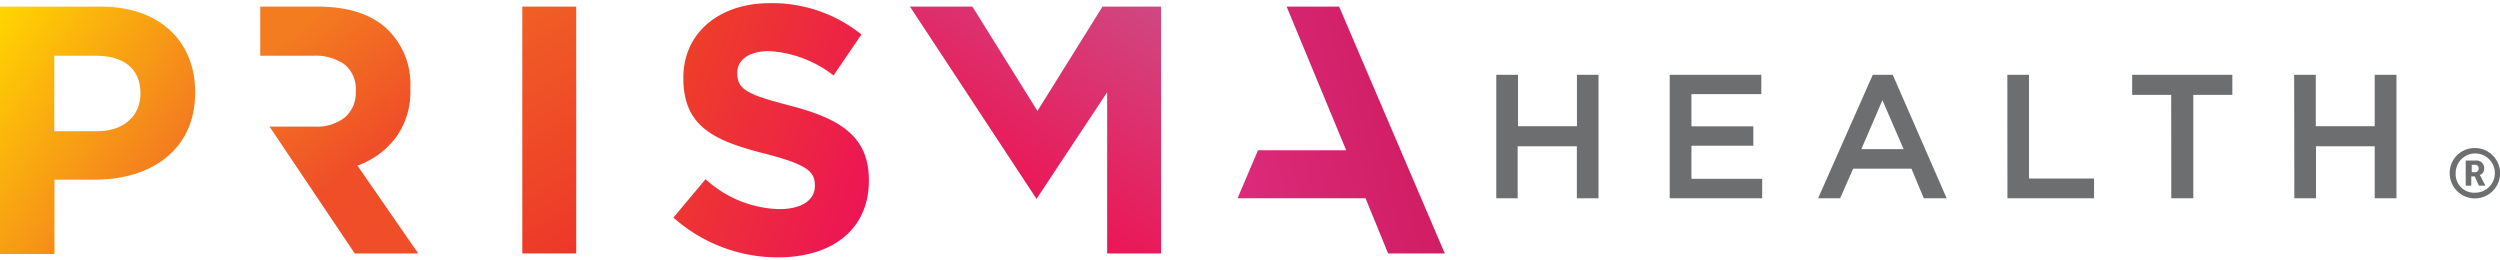
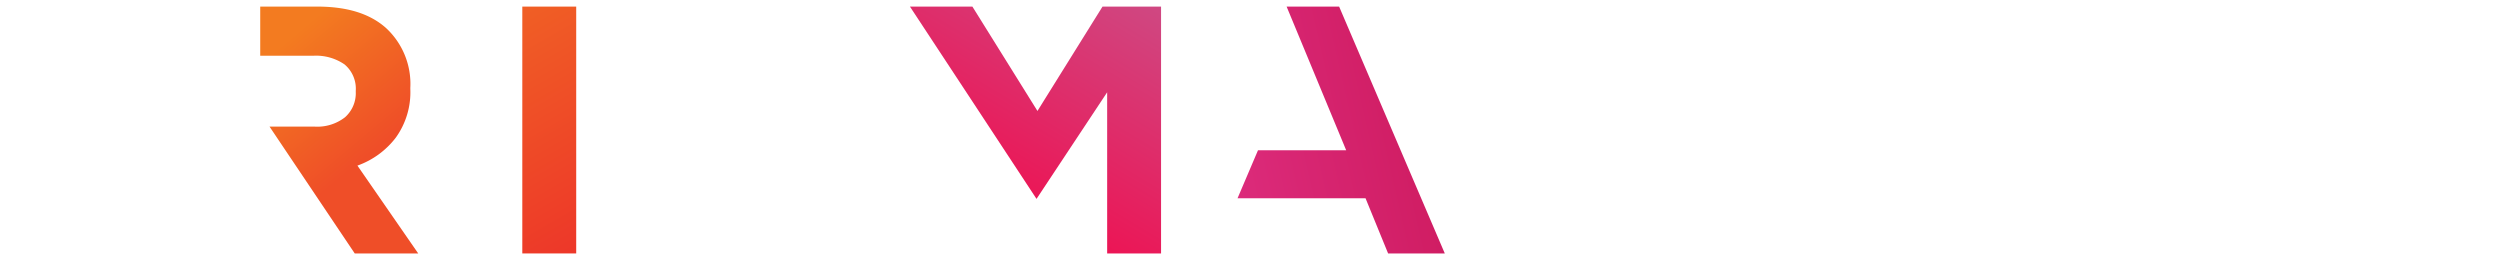
<svg xmlns="http://www.w3.org/2000/svg" id="Layer_1" data-name="Layer 1" viewBox="0 0 269 28">
  <defs>
    <style>.cls-1{fill:#6d6e70;}.cls-2{fill:url(#linear-gradient);}.cls-3{fill:url(#linear-gradient-2);}.cls-4{fill:url(#linear-gradient-3);}.cls-5{fill:url(#linear-gradient-4);}.cls-6{fill:url(#linear-gradient-5);}.cls-7{fill:url(#linear-gradient-6);}</style>
    <linearGradient id="linear-gradient" x1="132.25" y1="12.56" x2="152.12" y2="17.14" gradientTransform="matrix(1, 0, 0, -1, 0, 29.94)" gradientUnits="userSpaceOnUse">
      <stop offset="0" stop-color="#dc2b7b" />
      <stop offset="1" stop-color="#d01d63" />
    </linearGradient>
    <linearGradient id="linear-gradient-2" x1="107.58" y1="9.58" x2="120.84" y2="31.67" gradientTransform="matrix(1, 0, 0, -1, 0, 29.94)" gradientUnits="userSpaceOnUse">
      <stop offset="0" stop-color="#ec1555" />
      <stop offset="1" stop-color="#cf4882" />
    </linearGradient>
    <linearGradient id="linear-gradient-3" x1="94.55" y1="11.82" x2="72.38" y2="19.89" gradientTransform="matrix(1, 0, 0, -1, 0, 29.94)" gradientUnits="userSpaceOnUse">
      <stop offset="0" stop-color="#ec1555" />
      <stop offset="1" stop-color="#ee3e29" />
    </linearGradient>
    <linearGradient id="linear-gradient-4" x1="52.64" y1="27.18" x2="65.6" y2="4.72" gradientTransform="matrix(1, 0, 0, -1, 0, 29.94)" gradientUnits="userSpaceOnUse">
      <stop offset="0" stop-color="#f05f25" />
      <stop offset="1" stop-color="#ed3729" />
    </linearGradient>
    <linearGradient id="linear-gradient-5" x1="30.89" y1="25.56" x2="40.55" y2="14.04" gradientTransform="matrix(1, 0, 0, -1, 0, 29.94)" gradientUnits="userSpaceOnUse">
      <stop offset="0" stop-color="#f37b20" />
      <stop offset="1" stop-color="#ef4e28" />
    </linearGradient>
    <linearGradient id="linear-gradient-6" x1="-3.86" y1="-188.39" x2="16.28" y2="-201.97" gradientTransform="matrix(1, 0, 0, -1, 0, -181.96)" gradientUnits="userSpaceOnUse">
      <stop offset="0" stop-color="#ffd600" />
      <stop offset="1" stop-color="#f37b20" />
    </linearGradient>
  </defs>
  <g id="Layer_2" data-name="Layer 2">
    <g id="Art">
-       <path class="cls-1" d="M161,8.05h2.34v5.53h6.34V8.05H172V21.33h-2.33V15.74H163.3v5.59H161Zm18.66,0h9.86v2.08H182v3.46h6.66v2.09H182v3.56h7.61v2.09h-9.95Zm21.85,0h2.15l5.8,13.28H207l-1.33-3.18H199.4L198,21.33h-2.37Zm3.32,8-2.28-5.27-2.27,5.27Zm11.16-8h2.33V19.21h7v2.12H216Zm17.63,2.16h-4.2V8.05h10.78v2.16H236V21.33h-2.37Zm13.23-2.16h2.33v5.53h6.34V8.05h2.34V21.33h-2.34V15.74h-6.32v5.59h-2.33Z" />
      <path class="cls-2" d="M149.36,27.27l-2.43-5.94H133.16l2.2-5.16h9.49L138.44.71h5.65l11.37,26.56Z" />
      <path class="cls-3" d="M97.91.71h6.72l7,11.23,7-11.23h6.3V27.27h-5.8V9.93L111.53,21.4l-7.47-11.35Z" />
-       <path class="cls-4" d="M72.46,23.41l3.46-4.13a12.18,12.18,0,0,0,7.93,3.22c2.39,0,3.83-.95,3.83-2.5v-.08c0-1.48-.91-2.24-5.35-3.38-5.35-1.36-8.8-2.84-8.8-8.11V8.34c0-4.81,3.87-8,9.3-8a15.34,15.34,0,0,1,9.86,3.37l-3,4.41A12.41,12.41,0,0,0,82.76,5.5c-2.24,0-3.43,1-3.43,2.31v.08c0,1.75,1.14,2.31,5.74,3.49,5.38,1.41,8.42,3.32,8.42,8v.08c0,5.27-4,8.23-9.75,8.23A16.86,16.86,0,0,1,72.46,23.41Z" />
      <path class="cls-5" d="M56.2.71H62V27.27H56.2Z" />
      <path class="cls-6" d="M38.17,27.27,29,13.62H33.8a4.85,4.85,0,0,0,3.32-1,3.46,3.46,0,0,0,1.16-2.74V9.78a3.41,3.41,0,0,0-1.21-2.85A5.39,5.39,0,0,0,33.69,6H28V.71h6.14c3.16,0,5.62.73,7.38,2.29a8.18,8.18,0,0,1,2.63,6.46v.1a8.35,8.35,0,0,1-1.57,5.26,9,9,0,0,1-4.12,3L45,27.27Z" />
-       <path class="cls-7" d="M0,.71H10.86C17.19.71,21,4.47,21,9.9V10c0,6.15-4.79,9.33-10.74,9.33H5.86v8H0ZM10.48,14.12c2.92,0,4.63-1.75,4.63-4V10c0-2.62-1.83-4-4.75-4H5.84v8.12Z" />
-       <path class="cls-1" d="M266.23,15.93a2.71,2.71,0,1,1-2.64,2.77v-.06a2.67,2.67,0,0,1,2.63-2.71Zm0,4.8a2.11,2.11,0,1,0-2-2.23v.12a2,2,0,0,0,1.94,2.12h0Zm-.92-3.46h1.11a.82.82,0,0,1,.88.76v.1a.7.7,0,0,1-.48.7h0a1.3,1.3,0,0,1,.1.15l.51,1h-.7l-.45-1h-.37v1h-.6Zm1,1.26a.36.36,0,0,0,.39-.34v-.06a.37.37,0,0,0-.34-.4h-.4v.8Z" />
    </g>
  </g>
</svg>